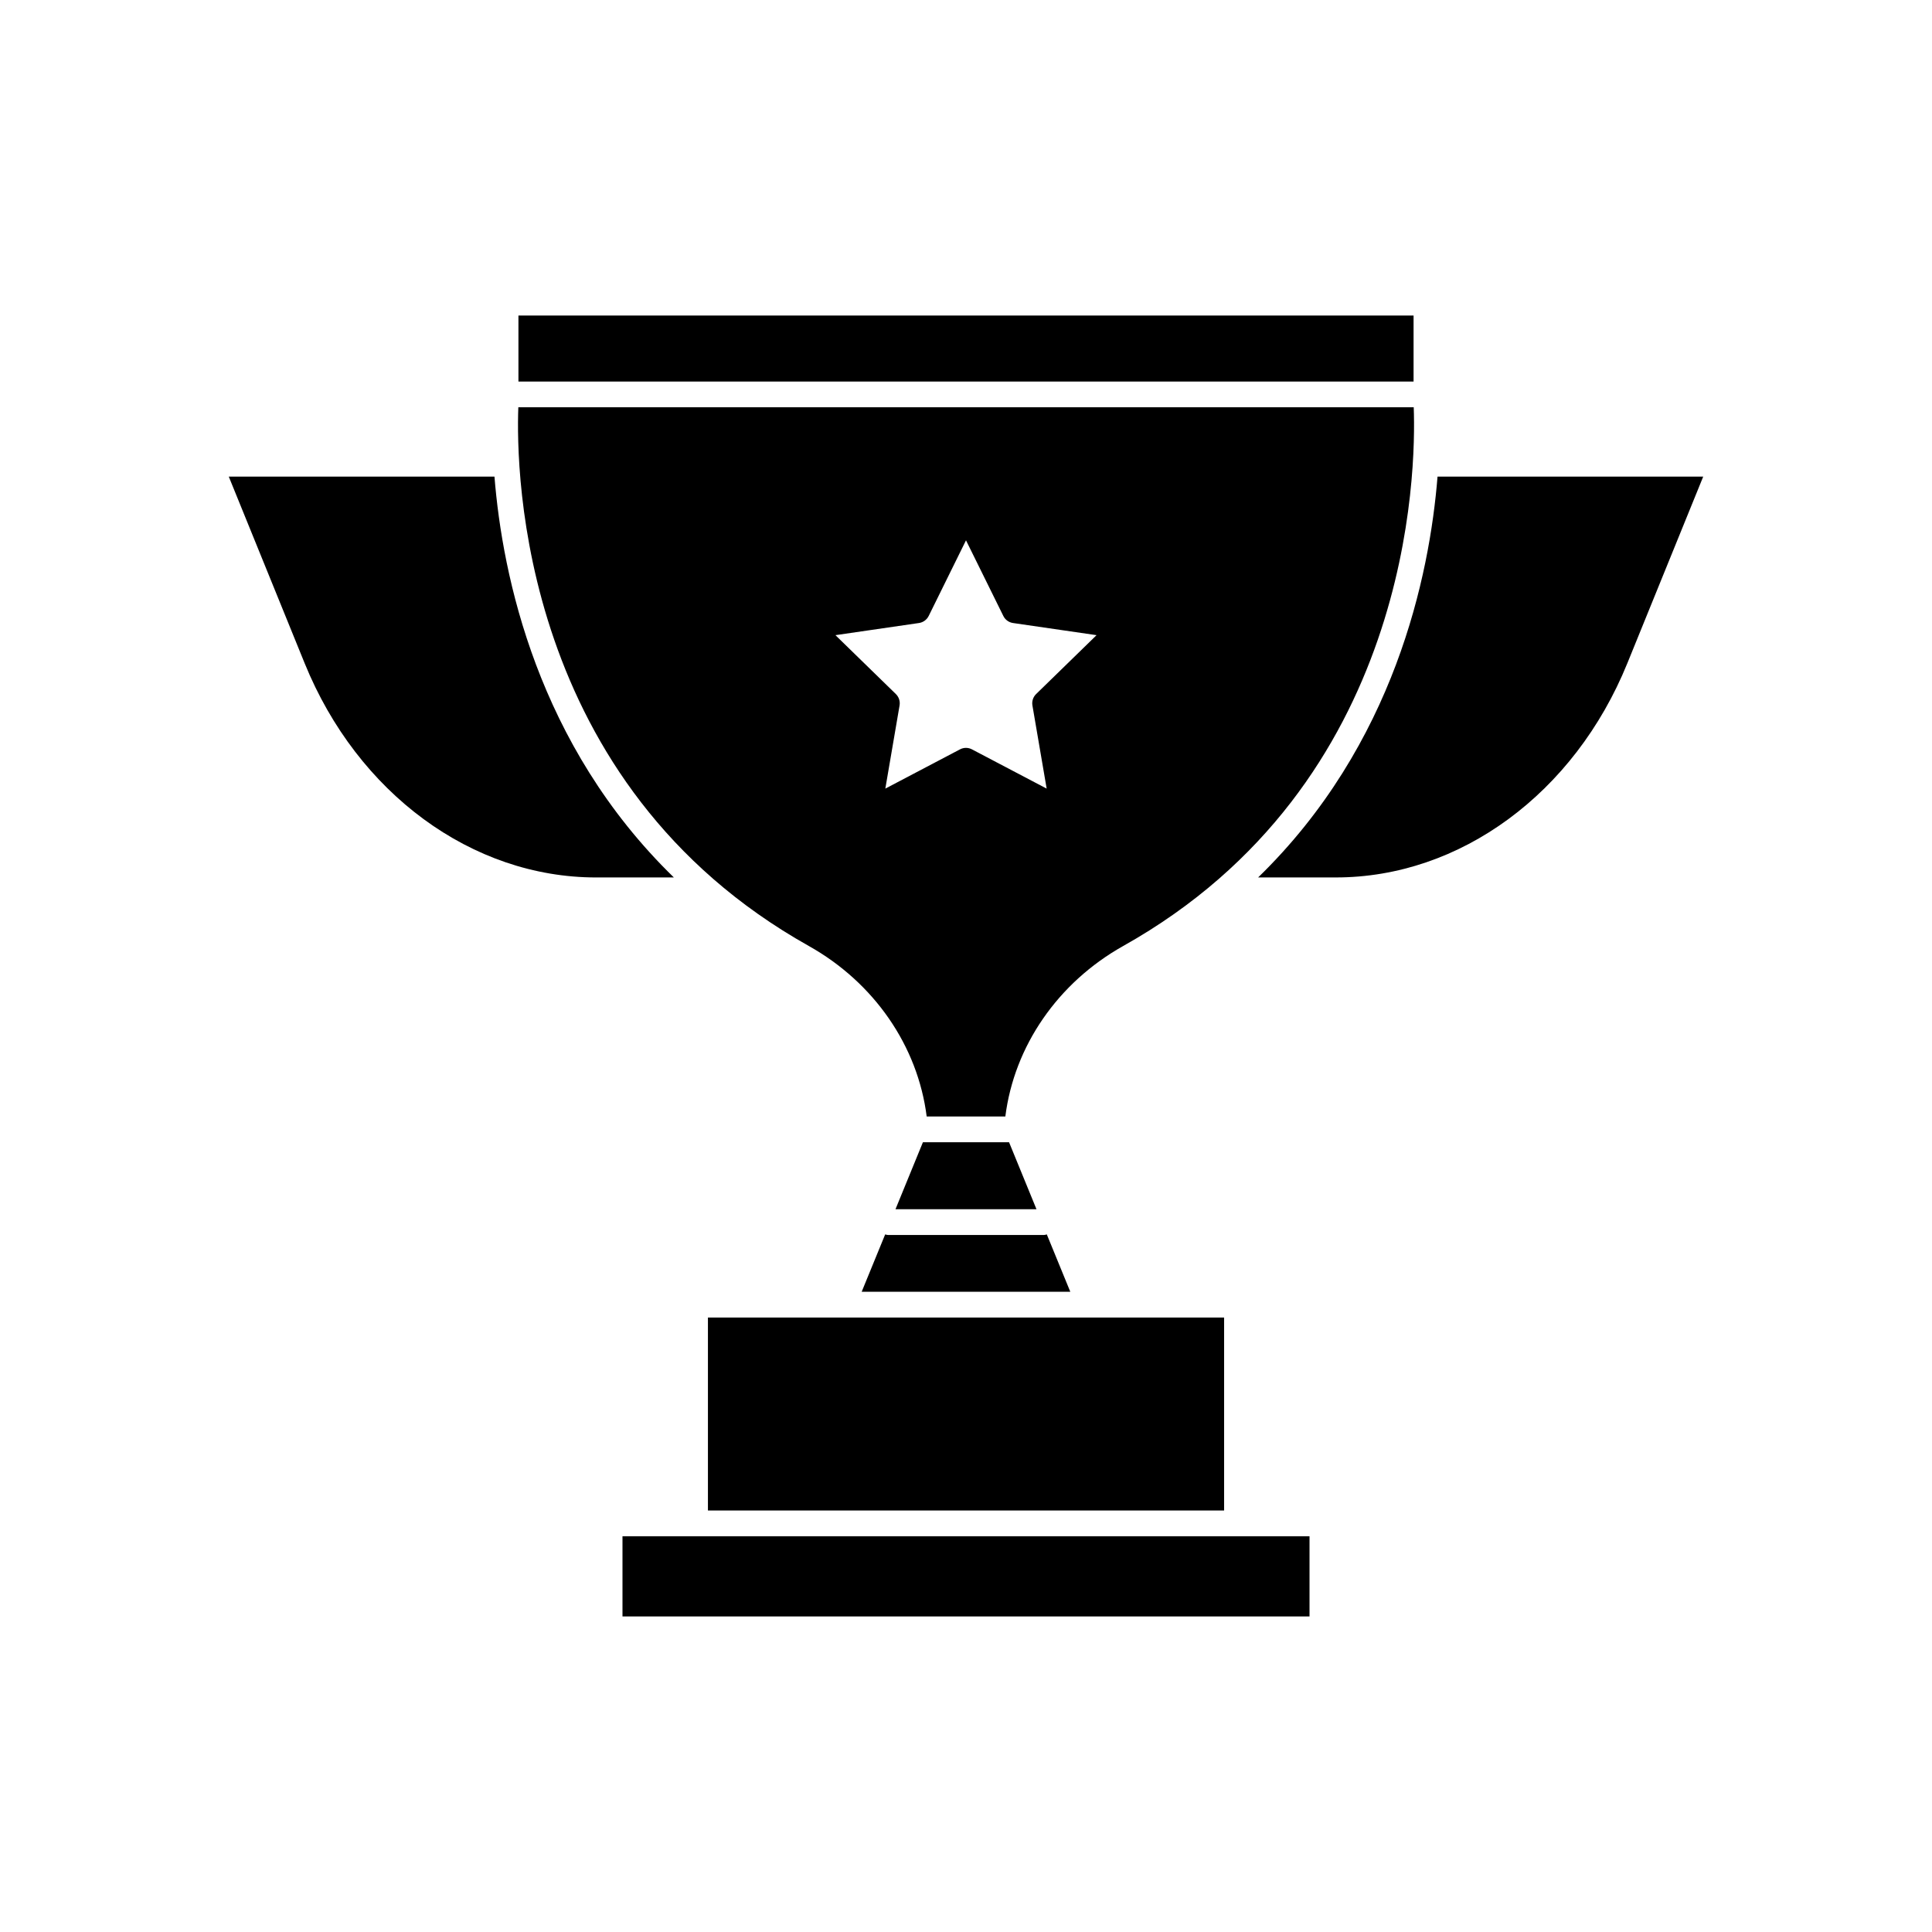
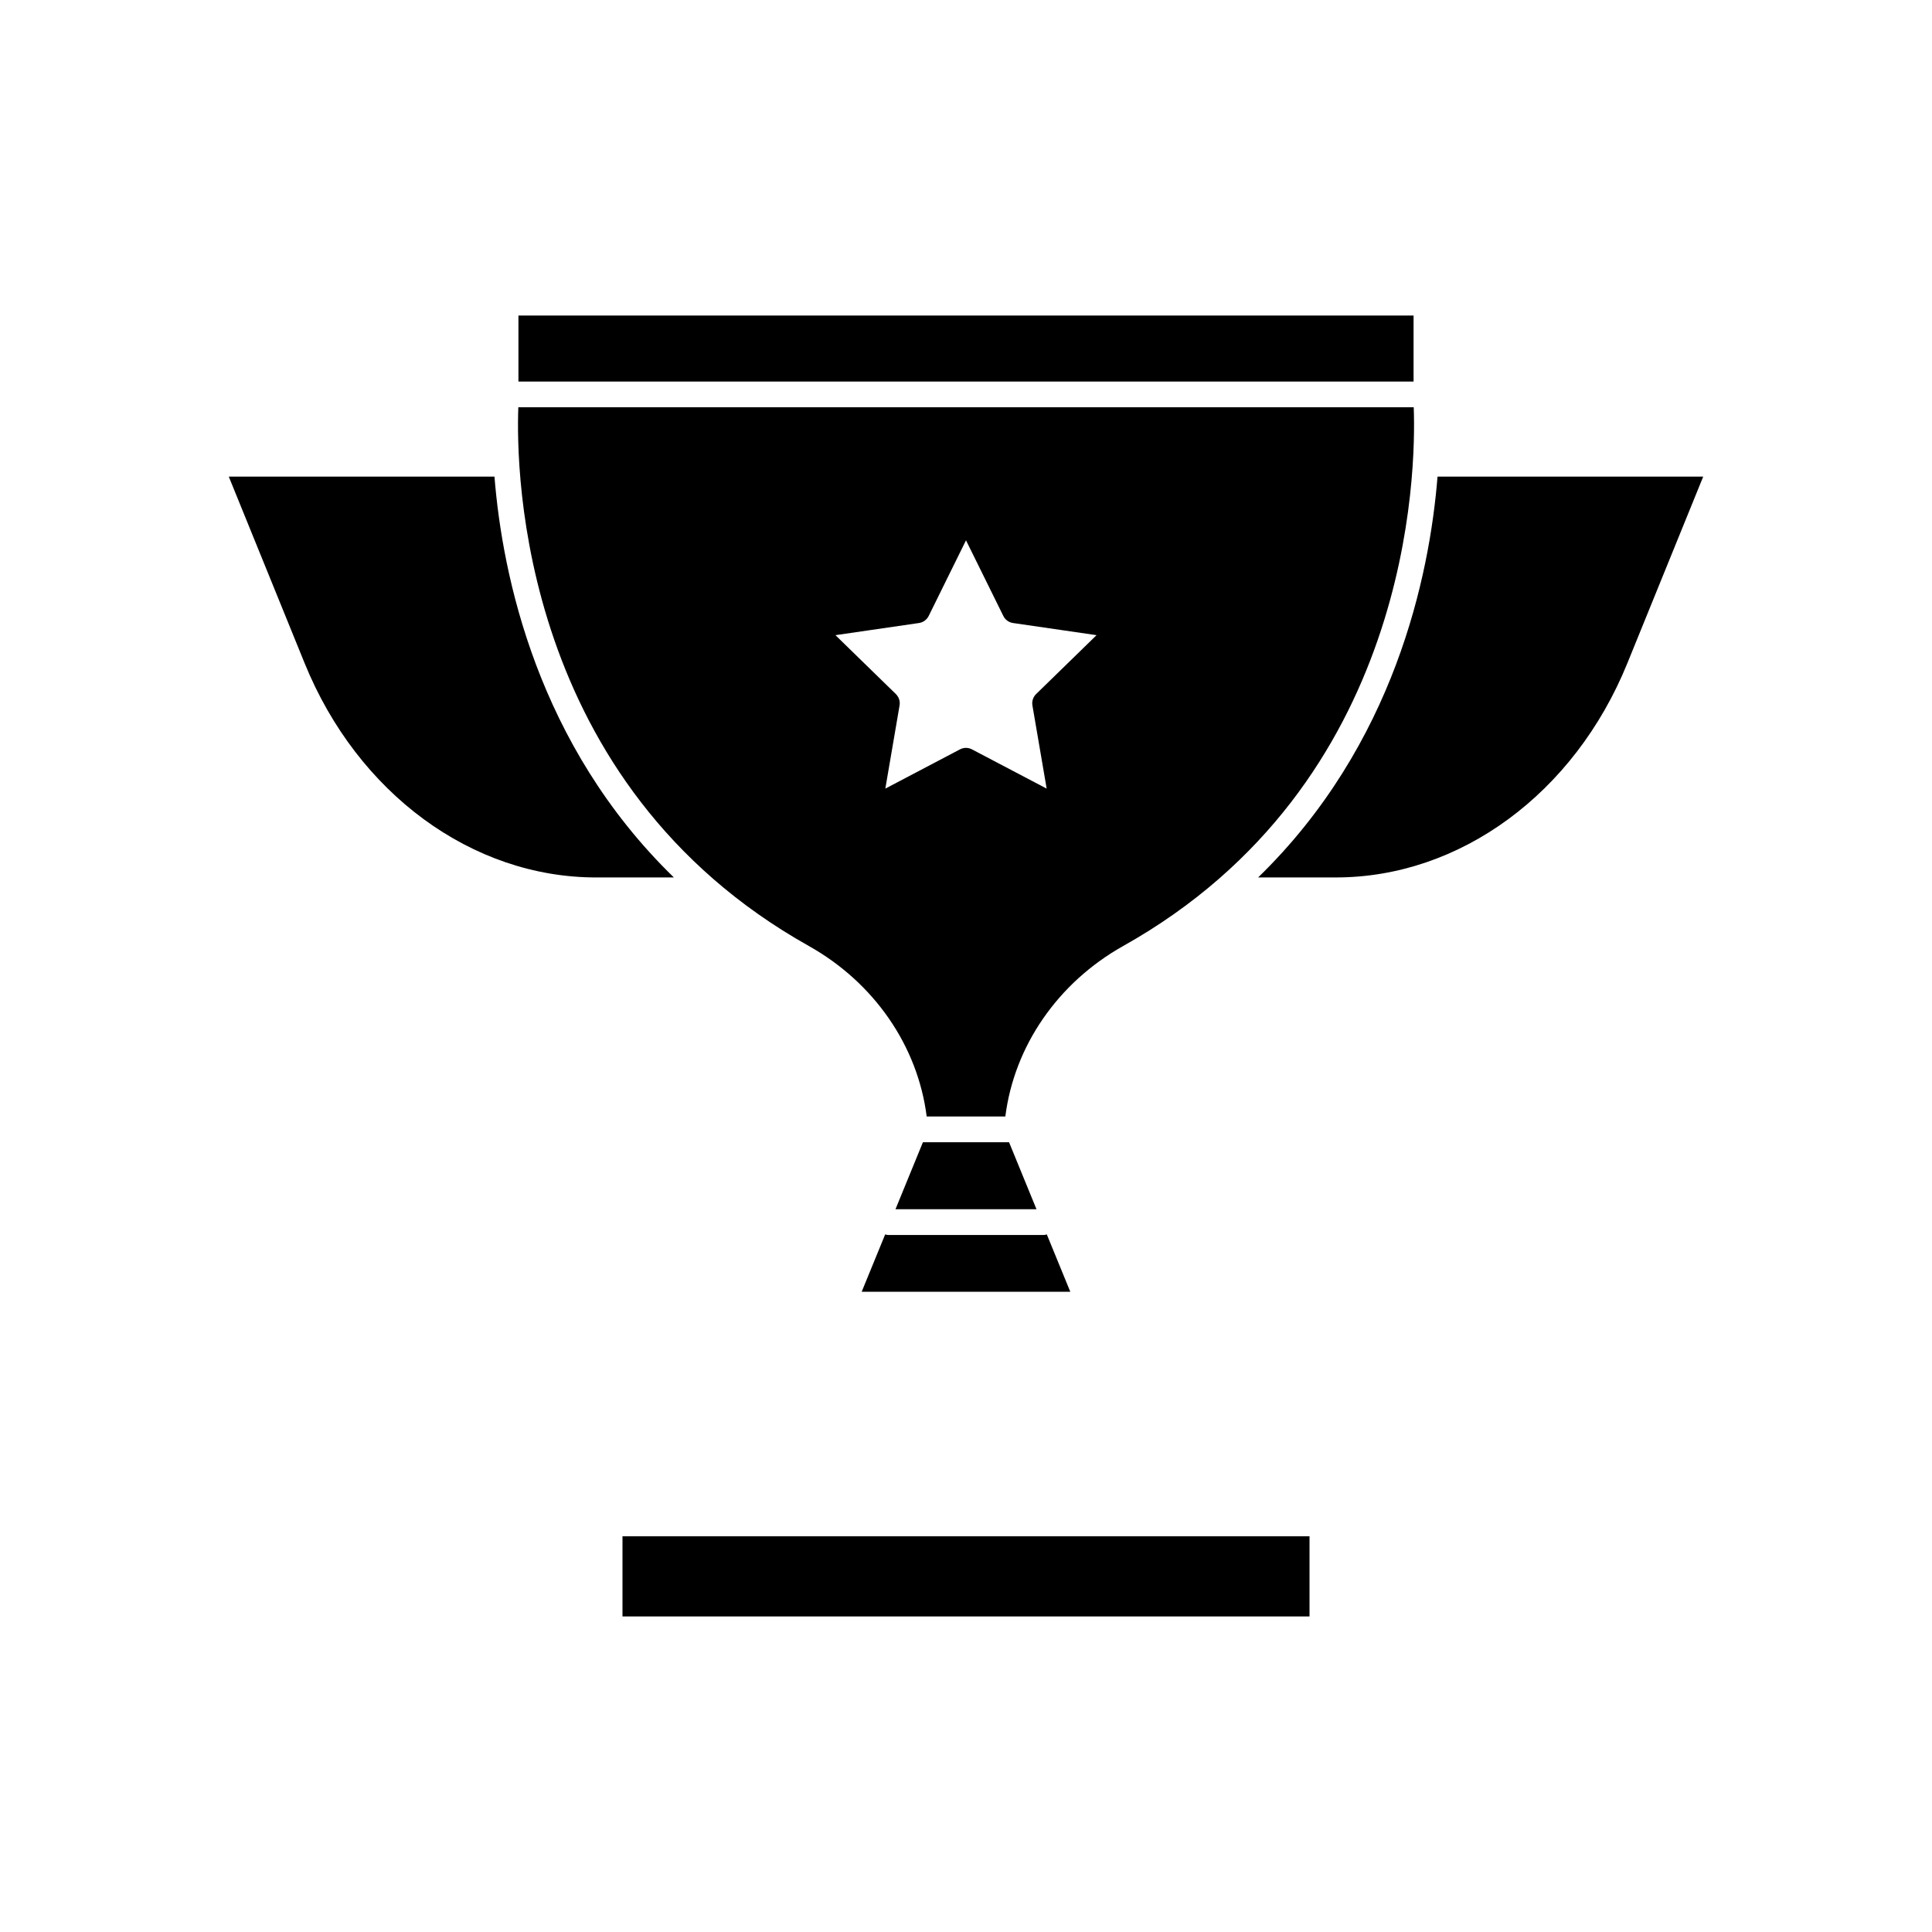
<svg xmlns="http://www.w3.org/2000/svg" fill="#000000" width="800px" height="800px" version="1.1" viewBox="144 144 512 512">
  <g>
-     <path d="m331.61 493.16h136.79v51.137h-136.79z" />
    <path d="m378.58 471.13-6.227 15.203h55.289l-6.227-15.203c-0.258 0.066-0.508 0.16-0.785 0.16h-41.262c-0.281-0.004-0.527-0.102-0.789-0.16z" />
    <path d="m275.04 270.31h-70.41l20.105 49.457c14.016 34.484 44.336 56.766 77.23 56.766h20.617c-36.145-35.125-45.434-79.898-47.543-106.22z" />
    <path d="m388.58 446.71-7.266 17.746h37.363l-7.266-17.746z" />
-     <path d="m281.39 227.62h237.22v17.496h-237.22z" />
+     <path d="m281.39 227.62h237.22v17.496h-237.22" />
    <path d="m524.96 270.31c-2.109 26.32-11.395 71.098-47.543 106.22h20.617c32.895 0 63.215-22.277 77.23-56.766l20.105-49.457h-70.41z" />
    <path d="m358.35 394.7c17.301 9.699 28.875 26.504 31.23 45.188h20.844c2.352-18.688 13.934-35.484 31.23-45.188 76.59-42.941 77.637-125.77 76.996-142.77h-237.29c-0.641 16.996 0.402 99.828 76.992 142.77zm31.758-87.457 9.891-20.051 9.898 20.051c0.492 1.008 1.461 1.703 2.57 1.863l22.129 3.219-16.016 15.609c-0.801 0.785-1.168 1.91-0.977 3.023l3.773 22.031-19.801-10.402c-0.492-0.258-1.039-0.395-1.582-0.395-0.543 0-1.09 0.133-1.582 0.395l-19.789 10.402 3.773-22.031c0.191-1.109-0.176-2.238-0.977-3.023l-16.016-15.609 22.129-3.219c1.113-0.16 2.078-0.859 2.574-1.863z" />
    <path d="m328.2 551.12h-19.234v21.254h182.07v-21.254z" />
  </g>
</svg>